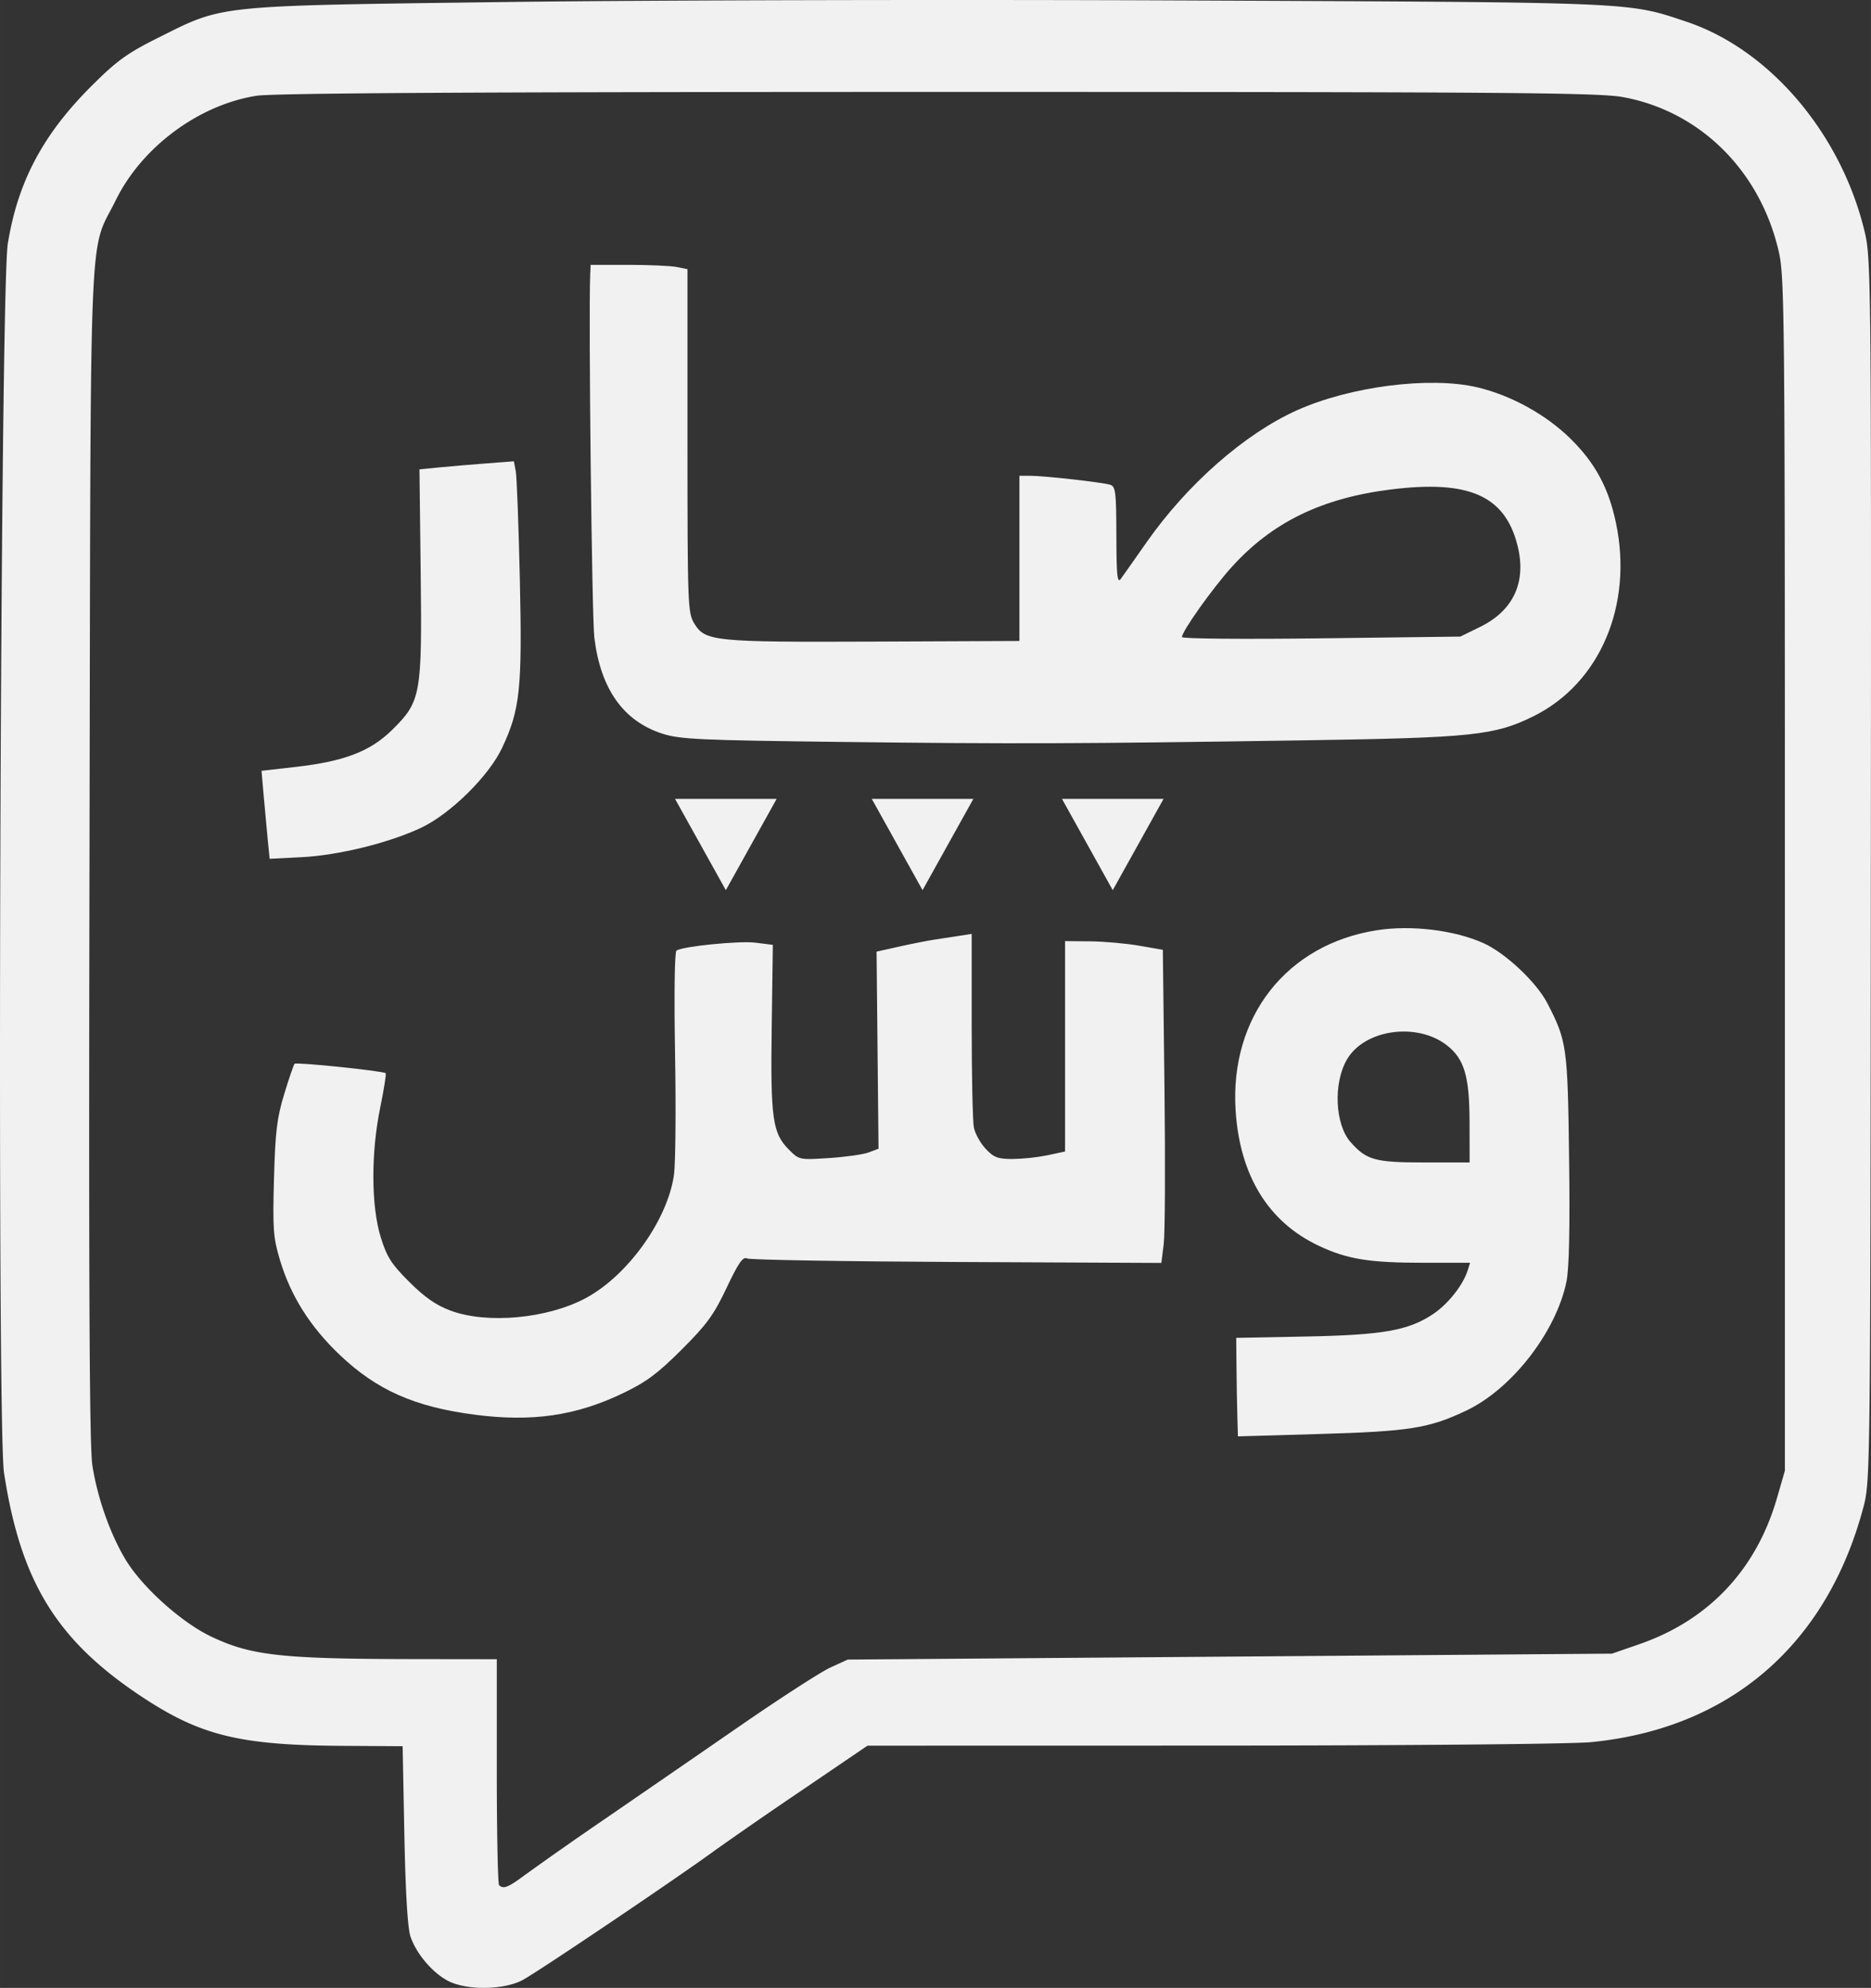
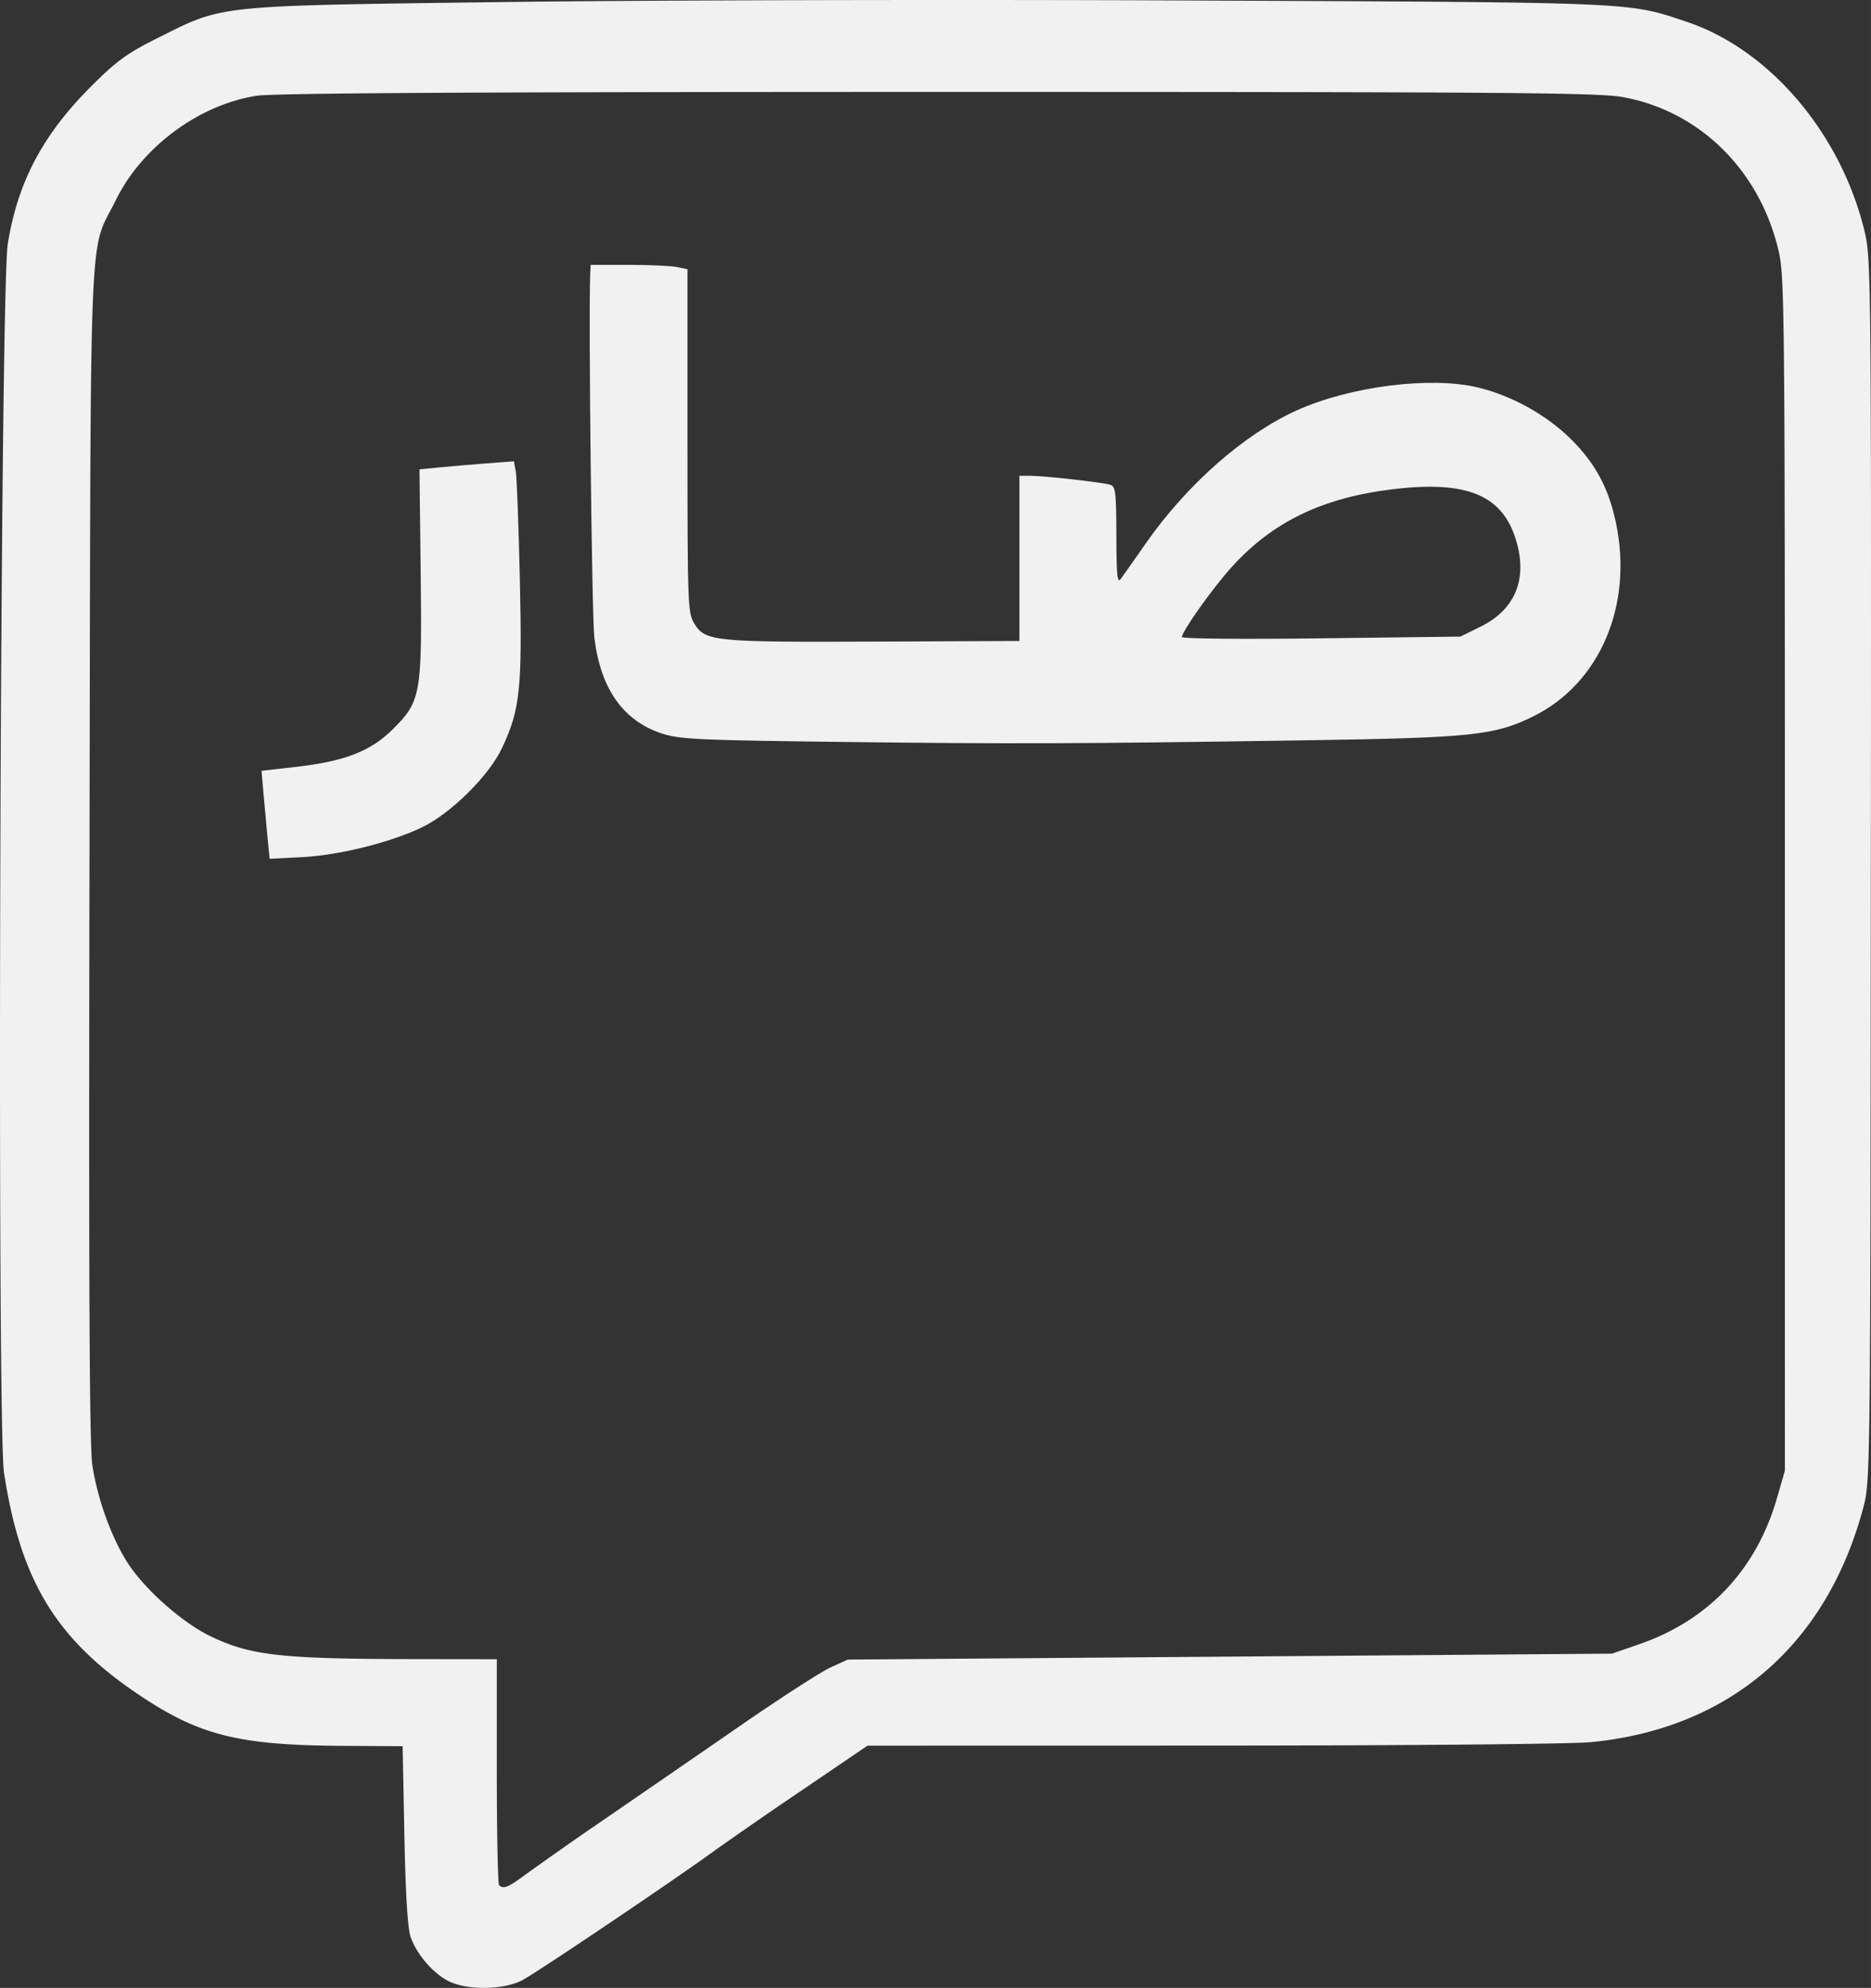
<svg xmlns="http://www.w3.org/2000/svg" xml:space="preserve" width="286.508" height="304.368" viewBox="0 0 75.805 80.531">
  <rect x="0" y="0" width="75.805" height="80.531" fill="#333333" stroke="none" />
-   <path d="M50.133 57.405c-.017-.665-.029-1.33-.035-1.996l-.012-1.211 2.802-.054c3.131-.06 4.165-.24 5.165-.903.61-.404 1.218-1.17 1.41-1.772l.099-.313H57.68c-2.205 0-3.08-.141-4.238-.683-2.049-.96-3.209-2.84-3.38-5.482-.244-3.795 2.068-6.742 5.735-7.308 1.392-.215 3.13-.003 4.306.524.89.4 2.149 1.583 2.588 2.433.792 1.532.825 1.763.882 6.274.037 2.852.002 4.487-.107 5.01-.424 2.044-2.218 4.35-4.063 5.223-1.509.714-2.3.84-5.92.945l-3.327.097zm9.407-11.958c-.003-1.838-.211-2.545-.908-3.093-1.21-.952-3.338-.66-4.055.559-.565.96-.492 2.642.147 3.36.642.723.99.819 2.963.819h1.856zM19.23 57.31c-2.43-.316-3.96-.993-5.46-2.417-1.205-1.145-1.991-2.392-2.427-3.845-.273-.914-.298-1.253-.242-3.293.052-1.911.118-2.46.414-3.433.194-.638.383-1.19.42-1.227.074-.074 3.599.29 3.69.382.03.03-.068.65-.218 1.38-.38 1.838-.372 3.999.017 5.26.249.804.428 1.086 1.156 1.813.627.626 1.083.943 1.673 1.164 1.479.552 3.928.326 5.48-.507 1.71-.918 3.328-3.185 3.575-5.01.062-.455.081-2.664.042-4.91-.041-2.41-.018-4.113.058-4.16.284-.175 2.546-.4 3.204-.318l.7.088-.046 3.336c-.05 3.706.032 4.296.697 4.96.416.416.427.419 1.635.34.67-.044 1.392-.147 1.606-.23l.39-.148-.04-3.991-.039-3.992.91-.204c.502-.112 1.148-.24 1.437-.283l1.016-.156.49-.077v3.702c0 2.036.04 3.9.089 4.144.048.244.263.63.476.859.331.354.492.415 1.096.415.475-.01.948-.06 1.414-.152l.708-.152v-8.523l1.016.009c.558.005 1.45.084 1.98.176l.966.167.066 5.57c.037 3.066.023 5.92-.03 6.345l-.096.77-8.29-.038c-4.56-.021-8.386-.086-8.502-.144-.162-.081-.348.187-.822 1.19-.518 1.096-.8 1.483-1.821 2.503-.982.98-1.434 1.315-2.4 1.777-1.893.907-3.669 1.162-5.987.86z" style="fill:#f1f1f2;fill-opacity:1;stroke-width:.14" />
  <path d="M83.735 125.482c-.63-.333-1.277-1.097-1.512-1.789-.116-.34-.202-1.764-.249-4.116l-.07-3.597-2.471-.015c-4.118-.027-5.706-.414-8.06-1.965-3.474-2.29-4.942-4.666-5.62-9.1-.295-1.923-.153-47.905.154-49.79.409-2.52 1.428-4.434 3.41-6.406 1.012-1.008 1.432-1.31 2.672-1.93 2.699-1.347 2.21-1.297 14.15-1.454 5.74-.075 18.098-.103 27.46-.062 18.428.08 17.914.059 20.313.858 3.395 1.13 6.303 4.571 7.24 8.564.246 1.053.257 2.242.238 25.832-.019 24.487-.022 24.738-.307 25.807-1.487 5.565-5.42 8.95-11.03 9.496-.788.077-7.45.137-15.354.14l-13.961.003-2.711 1.843a197.28 197.28 0 0 0-3.412 2.357c-1.535 1.127-7.321 5.027-7.875 5.308-.784.398-2.267.406-3.005.016zm3.162-4.313a162.87 162.87 0 0 1 3.235-2.265c1.387-.953 3.846-2.646 5.464-3.763 1.618-1.117 3.257-2.175 3.643-2.351l.7-.32 15.482-.12 15.481-.12 1.116-.386c2.803-.973 4.73-3.018 5.566-5.908l.323-1.116V80.652c0-22.875-.013-24.226-.255-25.254-.764-3.26-3.191-5.655-6.305-6.225-.991-.182-4.731-.21-27.765-.21-18.668.001-26.913.048-27.6.156-2.336.367-4.643 2.078-5.697 4.224-1.113 2.268-1.016-.128-1.068 26.468-.034 17.627-.004 24.019.117 24.798.205 1.313.72 2.773 1.344 3.81.673 1.118 2.259 2.543 3.47 3.12 1.628.773 2.83.905 8.313.912l3.258.004v4.53c0 2.491.042 4.572.093 4.623.174.174.37.095 1.085-.44z" style="fill:#f1f1f2;fill-opacity:1;stroke-width:.14" transform="translate(-65.591 -45.239)" />
-   <path d="M27.35 32.364h4.116l-2.058 3.698z" style="font-variation-settings:normal;opacity:1;vector-effect:none;fill:#f1f1f2;fill-opacity:1;stroke-width:4.247;stroke-linecap:butt;stroke-linejoin:miter;stroke-miterlimit:4;stroke-dasharray:none;stroke-dashoffset:0;stroke-opacity:1;-inkscape-stroke:none;stop-color:#000;stop-opacity:1" />
-   <path d="M35.321 32.364h4.115l-2.058 3.698zM43.027 32.364h4.115l-2.058 3.698z" style="fill:#f1f1f2;stroke-width:4.247;stop-color:#000" />
+   <path d="M27.35 32.364l-2.058 3.698z" style="font-variation-settings:normal;opacity:1;vector-effect:none;fill:#f1f1f2;fill-opacity:1;stroke-width:4.247;stroke-linecap:butt;stroke-linejoin:miter;stroke-miterlimit:4;stroke-dasharray:none;stroke-dashoffset:0;stroke-opacity:1;-inkscape-stroke:none;stop-color:#000;stop-opacity:1" />
  <path d="M10.846 34.003c-.057-.594-.112-1.188-.164-1.782l-.086-.995 1.388-.158c1.964-.223 3.023-.63 3.904-1.5 1.167-1.152 1.214-1.408 1.156-6.368l-.049-4.186.77-.076c.637-.06 1.275-.114 1.913-.163l1.142-.087.076.399c.042.219.116 2.195.166 4.39.099 4.422.01 5.268-.718 6.818-.535 1.14-2.09 2.674-3.279 3.237-1.299.614-3.357 1.12-4.857 1.194l-1.284.064zm23.242-3.947c-5.732-.068-6.534-.105-7.247-.333-1.581-.507-2.505-1.806-2.76-3.884-.101-.812-.24-13.07-.168-14.725l.017-.385h1.524c.838 0 1.72.04 1.96.087l.439.088v6.953c0 6.646.013 6.972.275 7.4.442.726.788.76 7.3.734l5.875-.025v-6.691h.455c.58.003 2.9.263 3.223.363.218.068.245.295.25 2.063.003 1.597.037 1.942.175 1.755.093-.128.566-.798 1.05-1.49 1.647-2.35 3.97-4.39 6.08-5.34 2.158-.973 5.398-1.387 7.315-.936 1.38.325 2.81 1.117 3.808 2.11.976.969 1.514 1.97 1.81 3.369.708 3.34-.644 6.515-3.342 7.848-1.57.776-2.467.87-9.265.974-9.164.14-11.777.149-18.774.065zm25.89-4.665c1.34-.658 1.872-1.81 1.51-3.274-.505-2.037-1.965-2.686-5.145-2.287-2.79.35-4.795 1.326-6.428 3.129-.778.857-2.027 2.614-2.027 2.85 0 .067 2.503.09 5.639.05l5.64-.07z" style="fill:#f1f1f2;fill-opacity:1;stroke-width:.14" />
</svg>